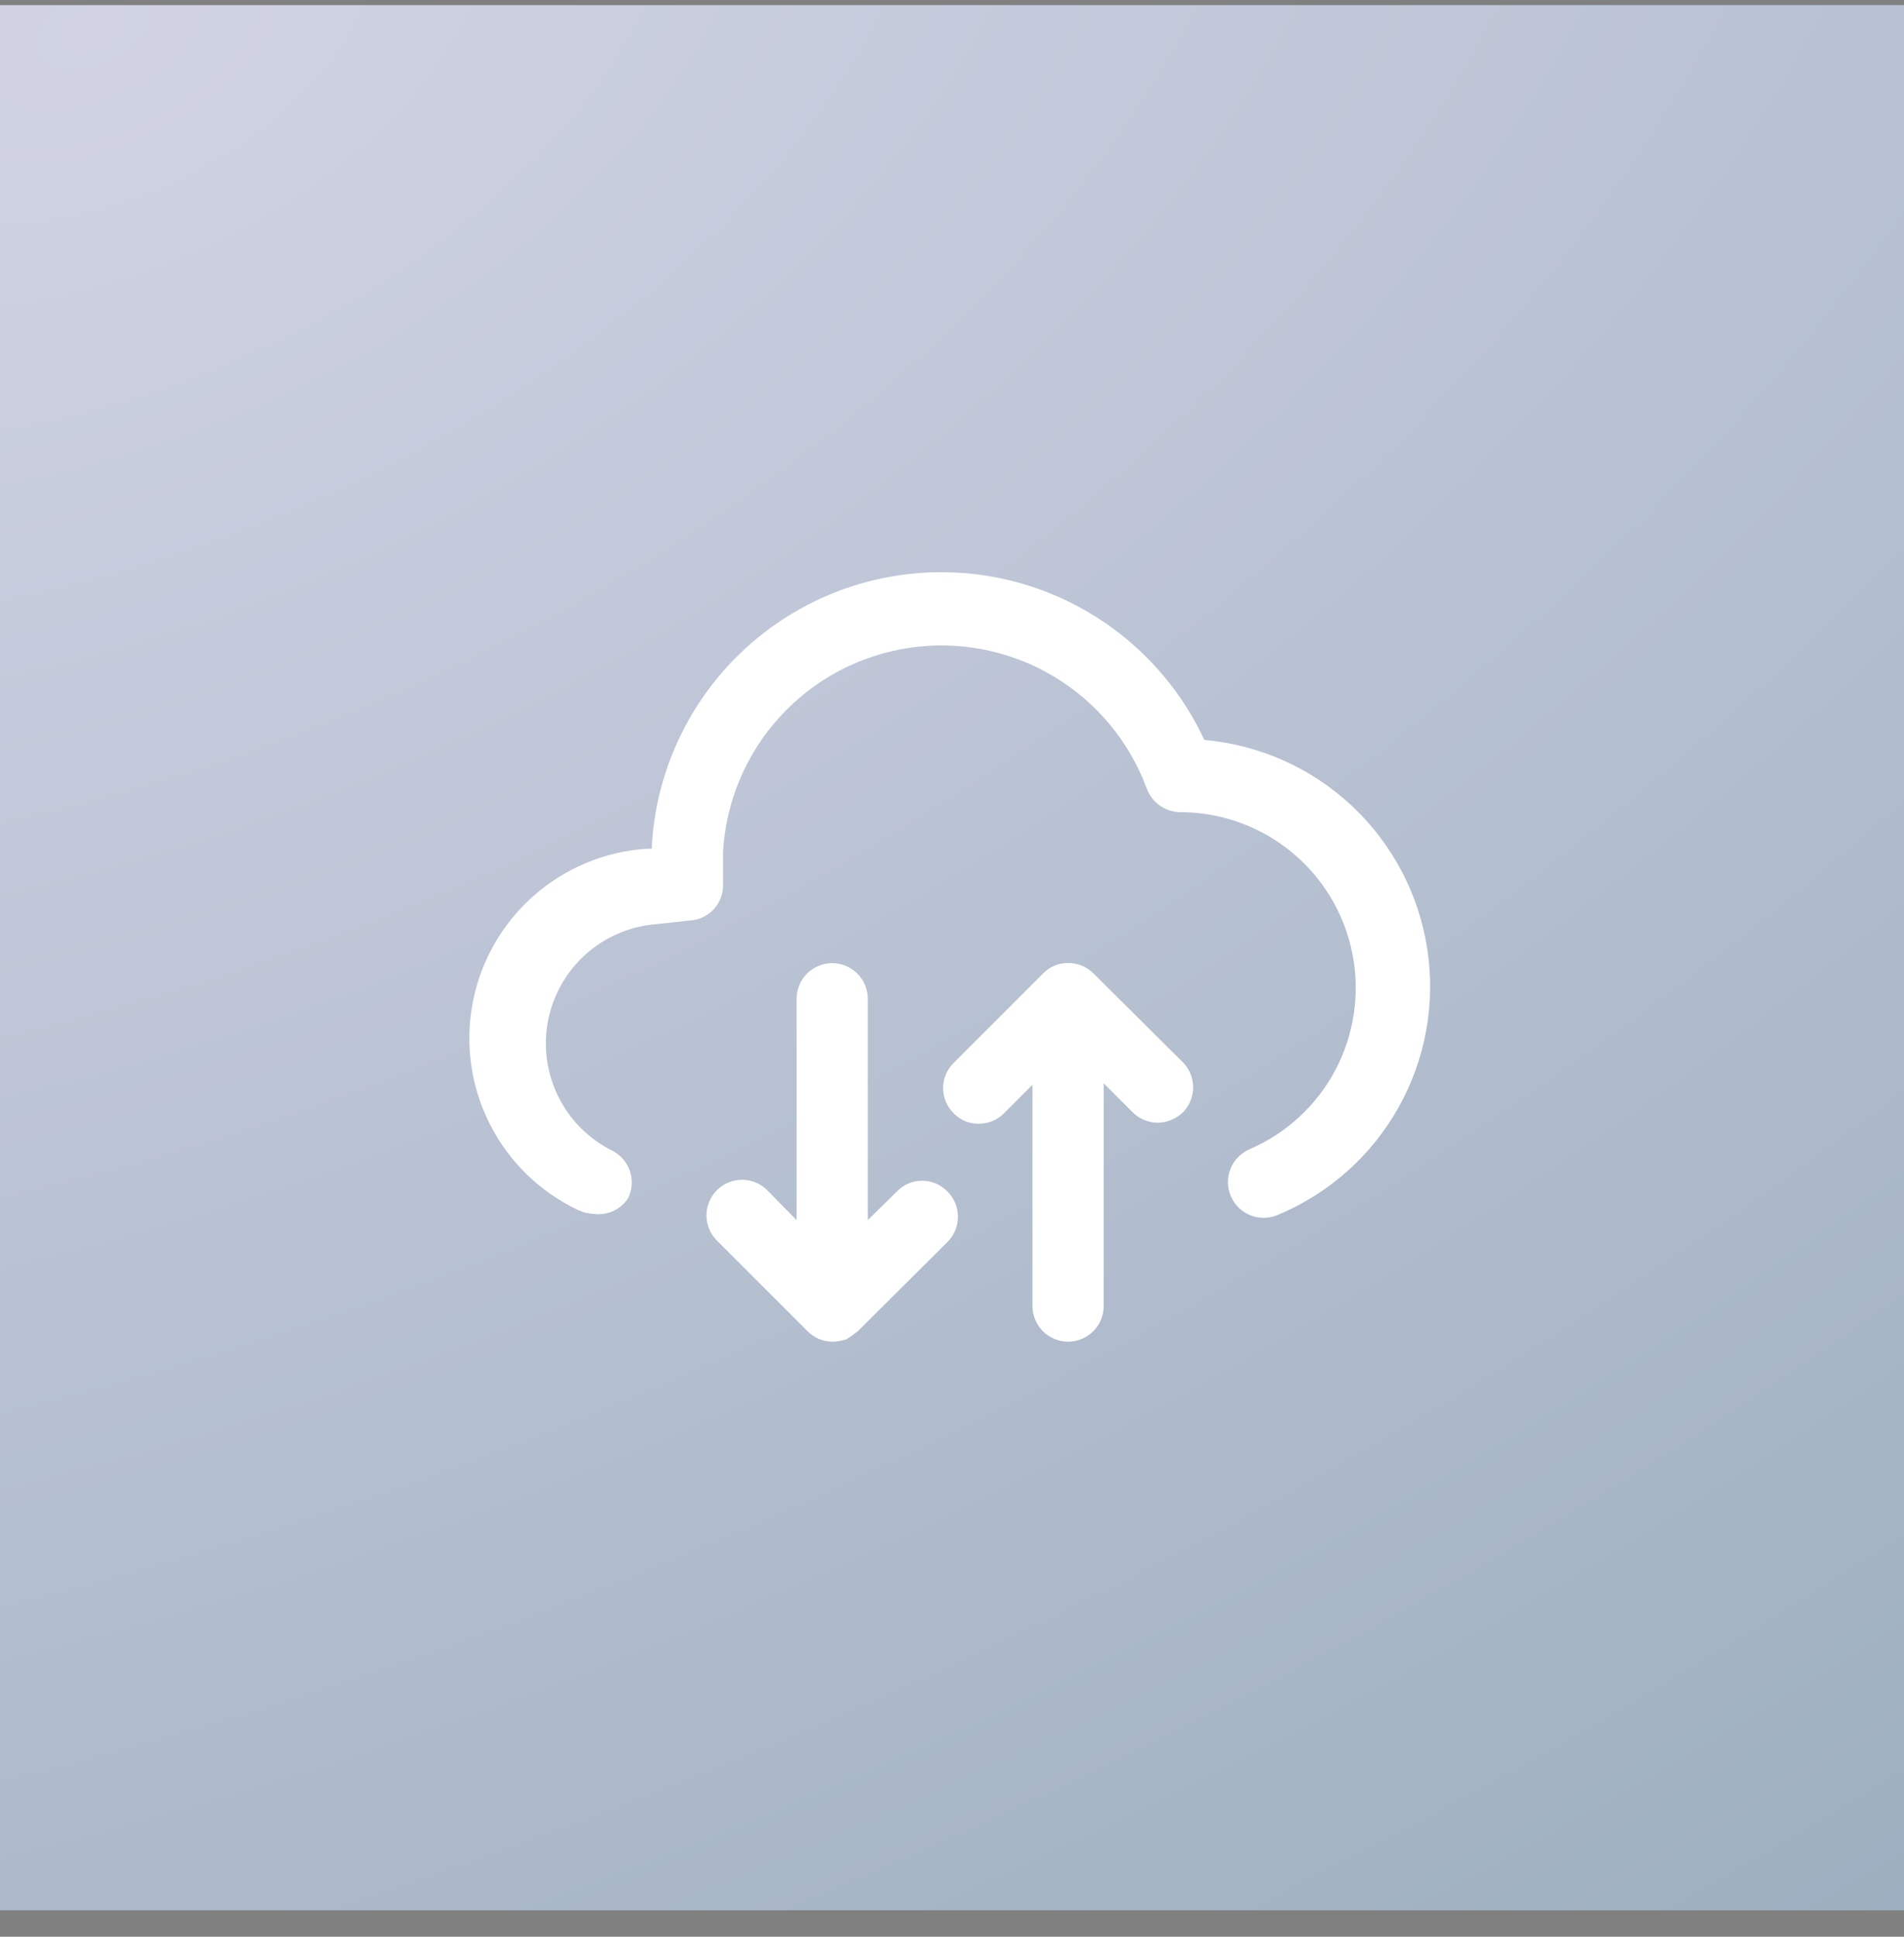
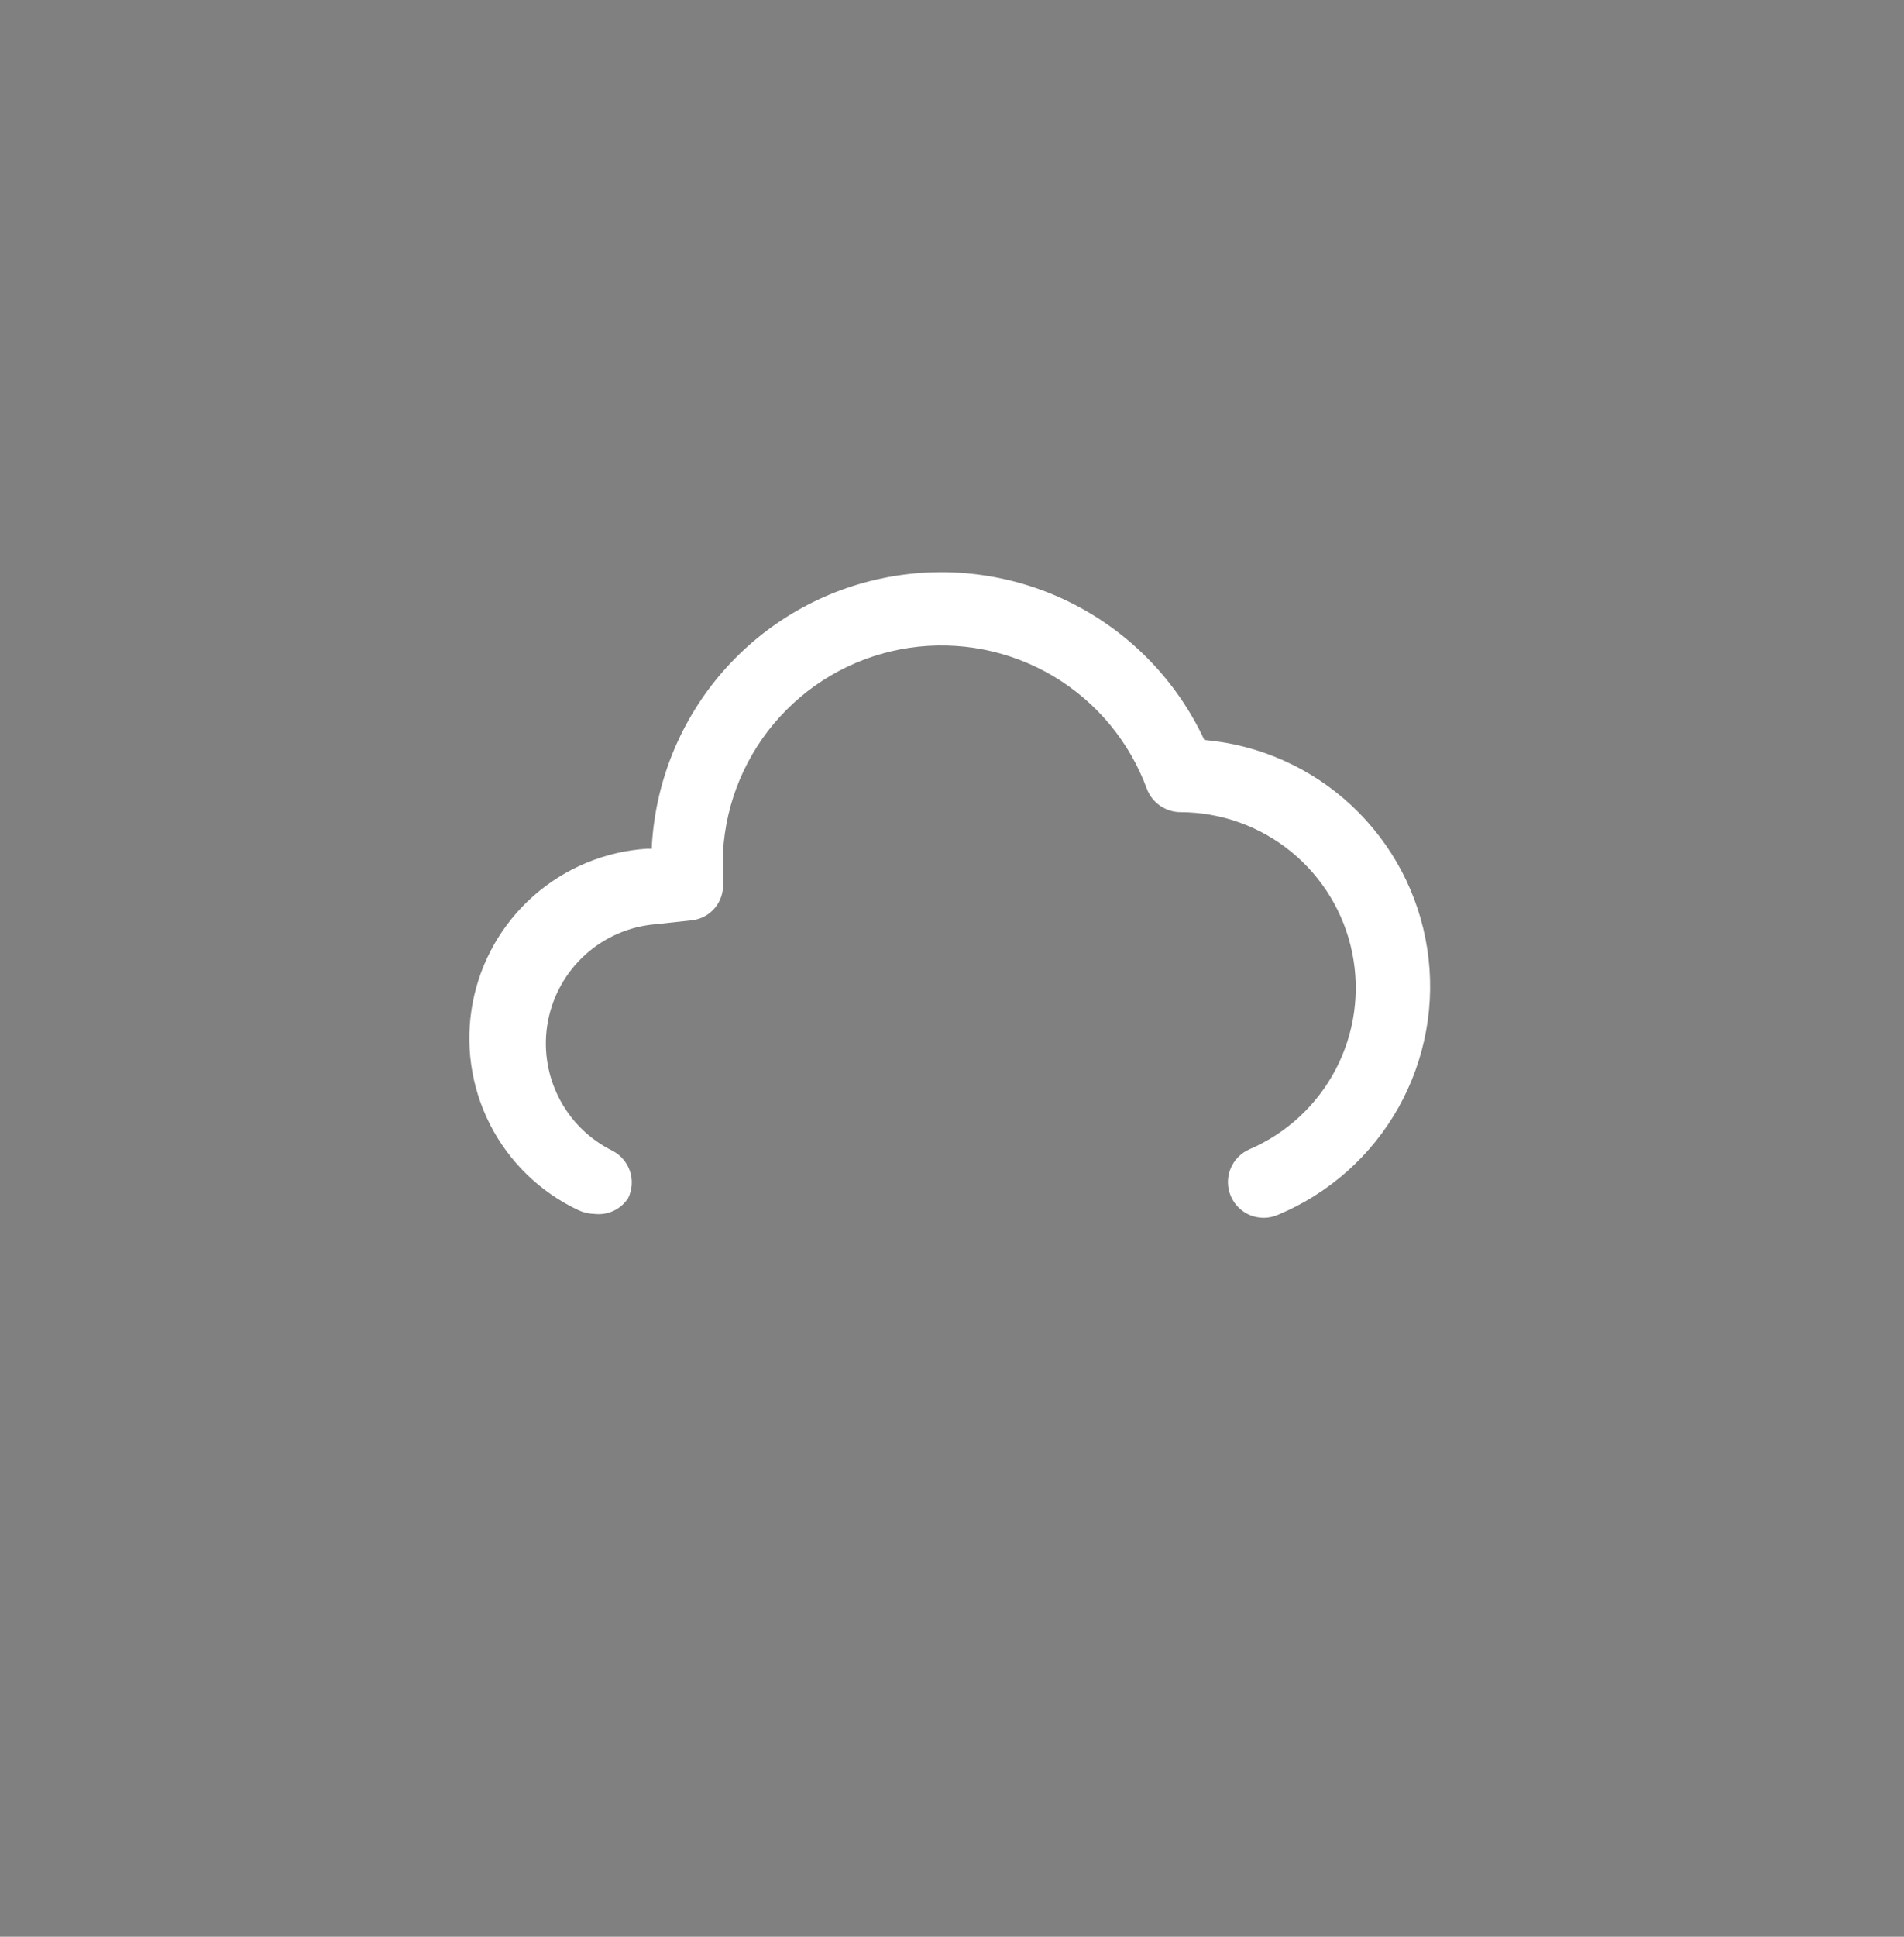
<svg xmlns="http://www.w3.org/2000/svg" width="60" height="61" viewBox="0 0 60 61" fill="none">
  <rect x="0" y="0" width="60" height="61" fill="#808080" stroke="none" />
-   <rect width="60" height="60" transform="translate(0 0.163)" fill="url(#paint0_linear_328_3101)" />
-   <rect width="60" height="60" transform="translate(0 0.163)" fill="url(#paint1_radial_328_3101)" />
  <path d="M18.731 38.234C18.555 38.23 18.381 38.189 18.222 38.114C17.022 37.548 16.044 36.599 15.442 35.417C14.84 34.235 14.648 32.886 14.896 31.582C15.144 30.279 15.819 29.095 16.814 28.217C17.808 27.339 19.067 26.816 20.391 26.731H20.541V26.642C20.656 24.609 21.448 22.672 22.789 21.14C24.131 19.608 25.945 18.568 27.945 18.185C29.945 17.802 32.016 18.098 33.828 19.026C35.641 19.953 37.092 21.46 37.951 23.306C39.688 23.458 41.324 24.187 42.597 25.378C43.87 26.569 44.708 28.153 44.975 29.876C45.242 31.599 44.923 33.361 44.07 34.882C43.217 36.403 41.879 37.593 40.269 38.264C40.134 38.322 39.988 38.354 39.84 38.357C39.693 38.359 39.546 38.333 39.408 38.279C39.13 38.169 38.908 37.954 38.789 37.68C38.67 37.407 38.664 37.097 38.774 36.819C38.883 36.541 39.098 36.319 39.372 36.199C40.542 35.697 41.503 34.807 42.093 33.679C42.683 32.551 42.866 31.254 42.611 30.006C42.357 28.759 41.68 27.638 40.694 26.831C39.709 26.025 38.476 25.583 37.203 25.58C36.973 25.58 36.748 25.509 36.558 25.378C36.368 25.248 36.223 25.062 36.141 24.847C35.594 23.358 34.551 22.103 33.187 21.294C31.823 20.485 30.222 20.171 28.653 20.404C27.084 20.638 25.644 21.405 24.575 22.577C23.506 23.748 22.873 25.253 22.784 26.836V27.943C22.771 28.211 22.66 28.465 22.473 28.658C22.286 28.851 22.035 28.968 21.767 28.99L20.66 29.11C19.839 29.177 19.063 29.512 18.451 30.063C17.838 30.614 17.423 31.351 17.268 32.16C17.114 32.969 17.229 33.806 17.596 34.544C17.962 35.282 18.561 35.879 19.299 36.244C19.561 36.379 19.76 36.611 19.853 36.891C19.945 37.171 19.924 37.476 19.793 37.74C19.68 37.913 19.52 38.051 19.332 38.139C19.145 38.226 18.936 38.259 18.731 38.234Z" fill="white" />
-   <path d="M28.259 37.531L27.346 38.428V31.458C27.346 31.161 27.228 30.875 27.018 30.665C26.807 30.455 26.522 30.336 26.224 30.336C25.927 30.336 25.642 30.455 25.431 30.665C25.221 30.875 25.103 31.161 25.103 31.458V38.428L24.205 37.516C24.103 37.406 23.979 37.317 23.841 37.256C23.703 37.195 23.555 37.162 23.404 37.159C23.254 37.156 23.104 37.184 22.964 37.241C22.825 37.297 22.698 37.381 22.591 37.487C22.485 37.594 22.401 37.721 22.344 37.861C22.288 38 22.26 38.15 22.263 38.3C22.265 38.451 22.299 38.6 22.36 38.737C22.421 38.875 22.509 38.999 22.62 39.101L25.447 41.928C25.55 42.033 25.674 42.116 25.81 42.173C25.946 42.229 26.092 42.258 26.239 42.258C26.387 42.254 26.533 42.229 26.673 42.183L26.853 42.063L27.032 41.928L29.859 39.116C30.069 38.906 30.187 38.621 30.187 38.324C30.187 38.026 30.069 37.741 29.859 37.531C29.756 37.423 29.632 37.337 29.494 37.278C29.357 37.219 29.209 37.189 29.059 37.189C28.909 37.189 28.761 37.219 28.624 37.278C28.486 37.337 28.362 37.423 28.259 37.531Z" fill="white" />
-   <path d="M37.308 33.492L34.466 30.666C34.309 30.508 34.109 30.399 33.891 30.354C33.673 30.309 33.446 30.329 33.239 30.411C33.098 30.468 32.97 30.555 32.865 30.666L30.053 33.477C29.948 33.581 29.864 33.704 29.806 33.84C29.749 33.976 29.719 34.123 29.719 34.27C29.719 34.418 29.749 34.564 29.806 34.7C29.864 34.837 29.948 34.96 30.053 35.063C30.155 35.17 30.279 35.255 30.415 35.311C30.552 35.368 30.698 35.395 30.846 35.392C30.994 35.393 31.14 35.364 31.276 35.307C31.412 35.251 31.535 35.168 31.639 35.063L32.536 34.166V41.136C32.536 41.433 32.655 41.719 32.865 41.929C33.075 42.139 33.361 42.258 33.658 42.258C33.956 42.258 34.241 42.139 34.452 41.929C34.662 41.719 34.78 41.433 34.78 41.136V34.121L35.693 35.033C35.904 35.241 36.188 35.359 36.485 35.362C36.781 35.356 37.064 35.238 37.278 35.033C37.479 34.829 37.594 34.555 37.599 34.269C37.605 33.982 37.501 33.705 37.308 33.492Z" fill="white" />
  <defs>
    <linearGradient id="paint0_linear_328_3101" x1="30" y1="0" x2="30" y2="60" gradientUnits="userSpaceOnUse">
      <stop stop-color="#A0B2BF" />
      <stop offset="0.5" stop-color="#D0D0D6" />
      <stop offset="1" stop-color="#A0B2BF" />
    </linearGradient>
    <radialGradient id="paint1_radial_328_3101" cx="0" cy="0" r="1" gradientUnits="userSpaceOnUse" gradientTransform="translate(2.253 3.75) rotate(67.139) scale(274.499 466.14)">
      <stop stop-color="#D1D3E4" />
      <stop offset="1" stop-color="#114E5E" />
    </radialGradient>
  </defs>
</svg>